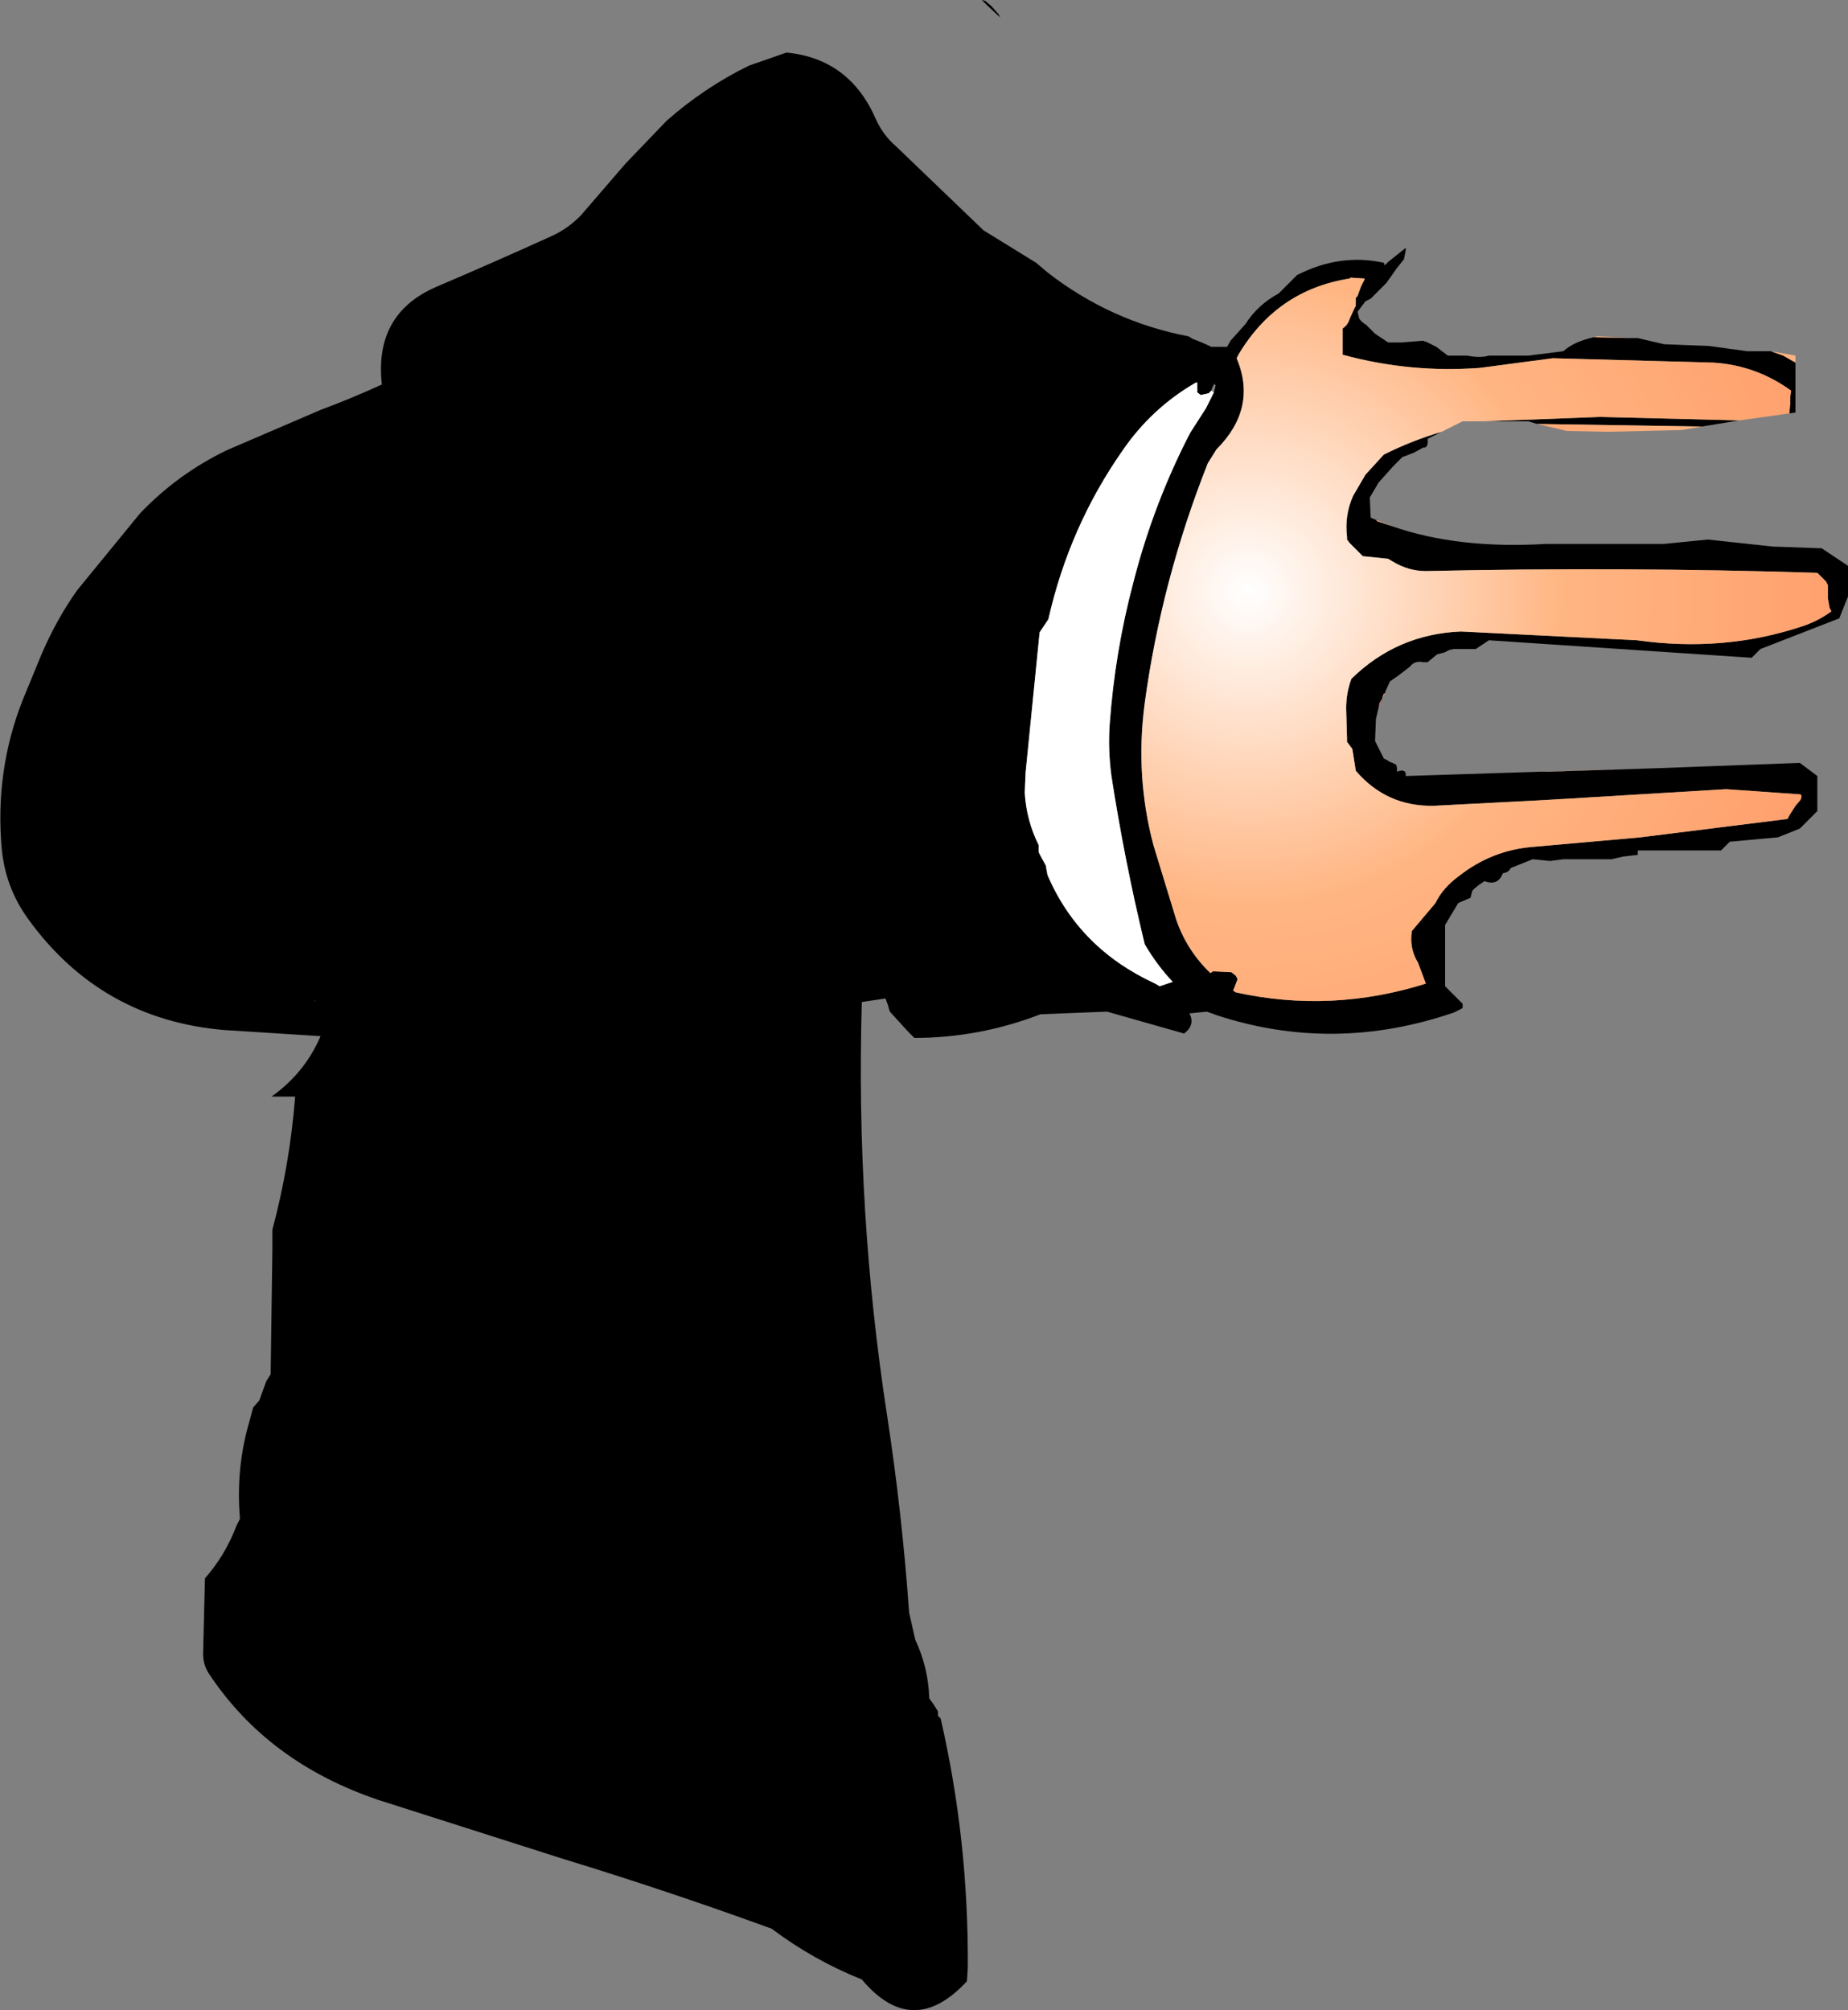
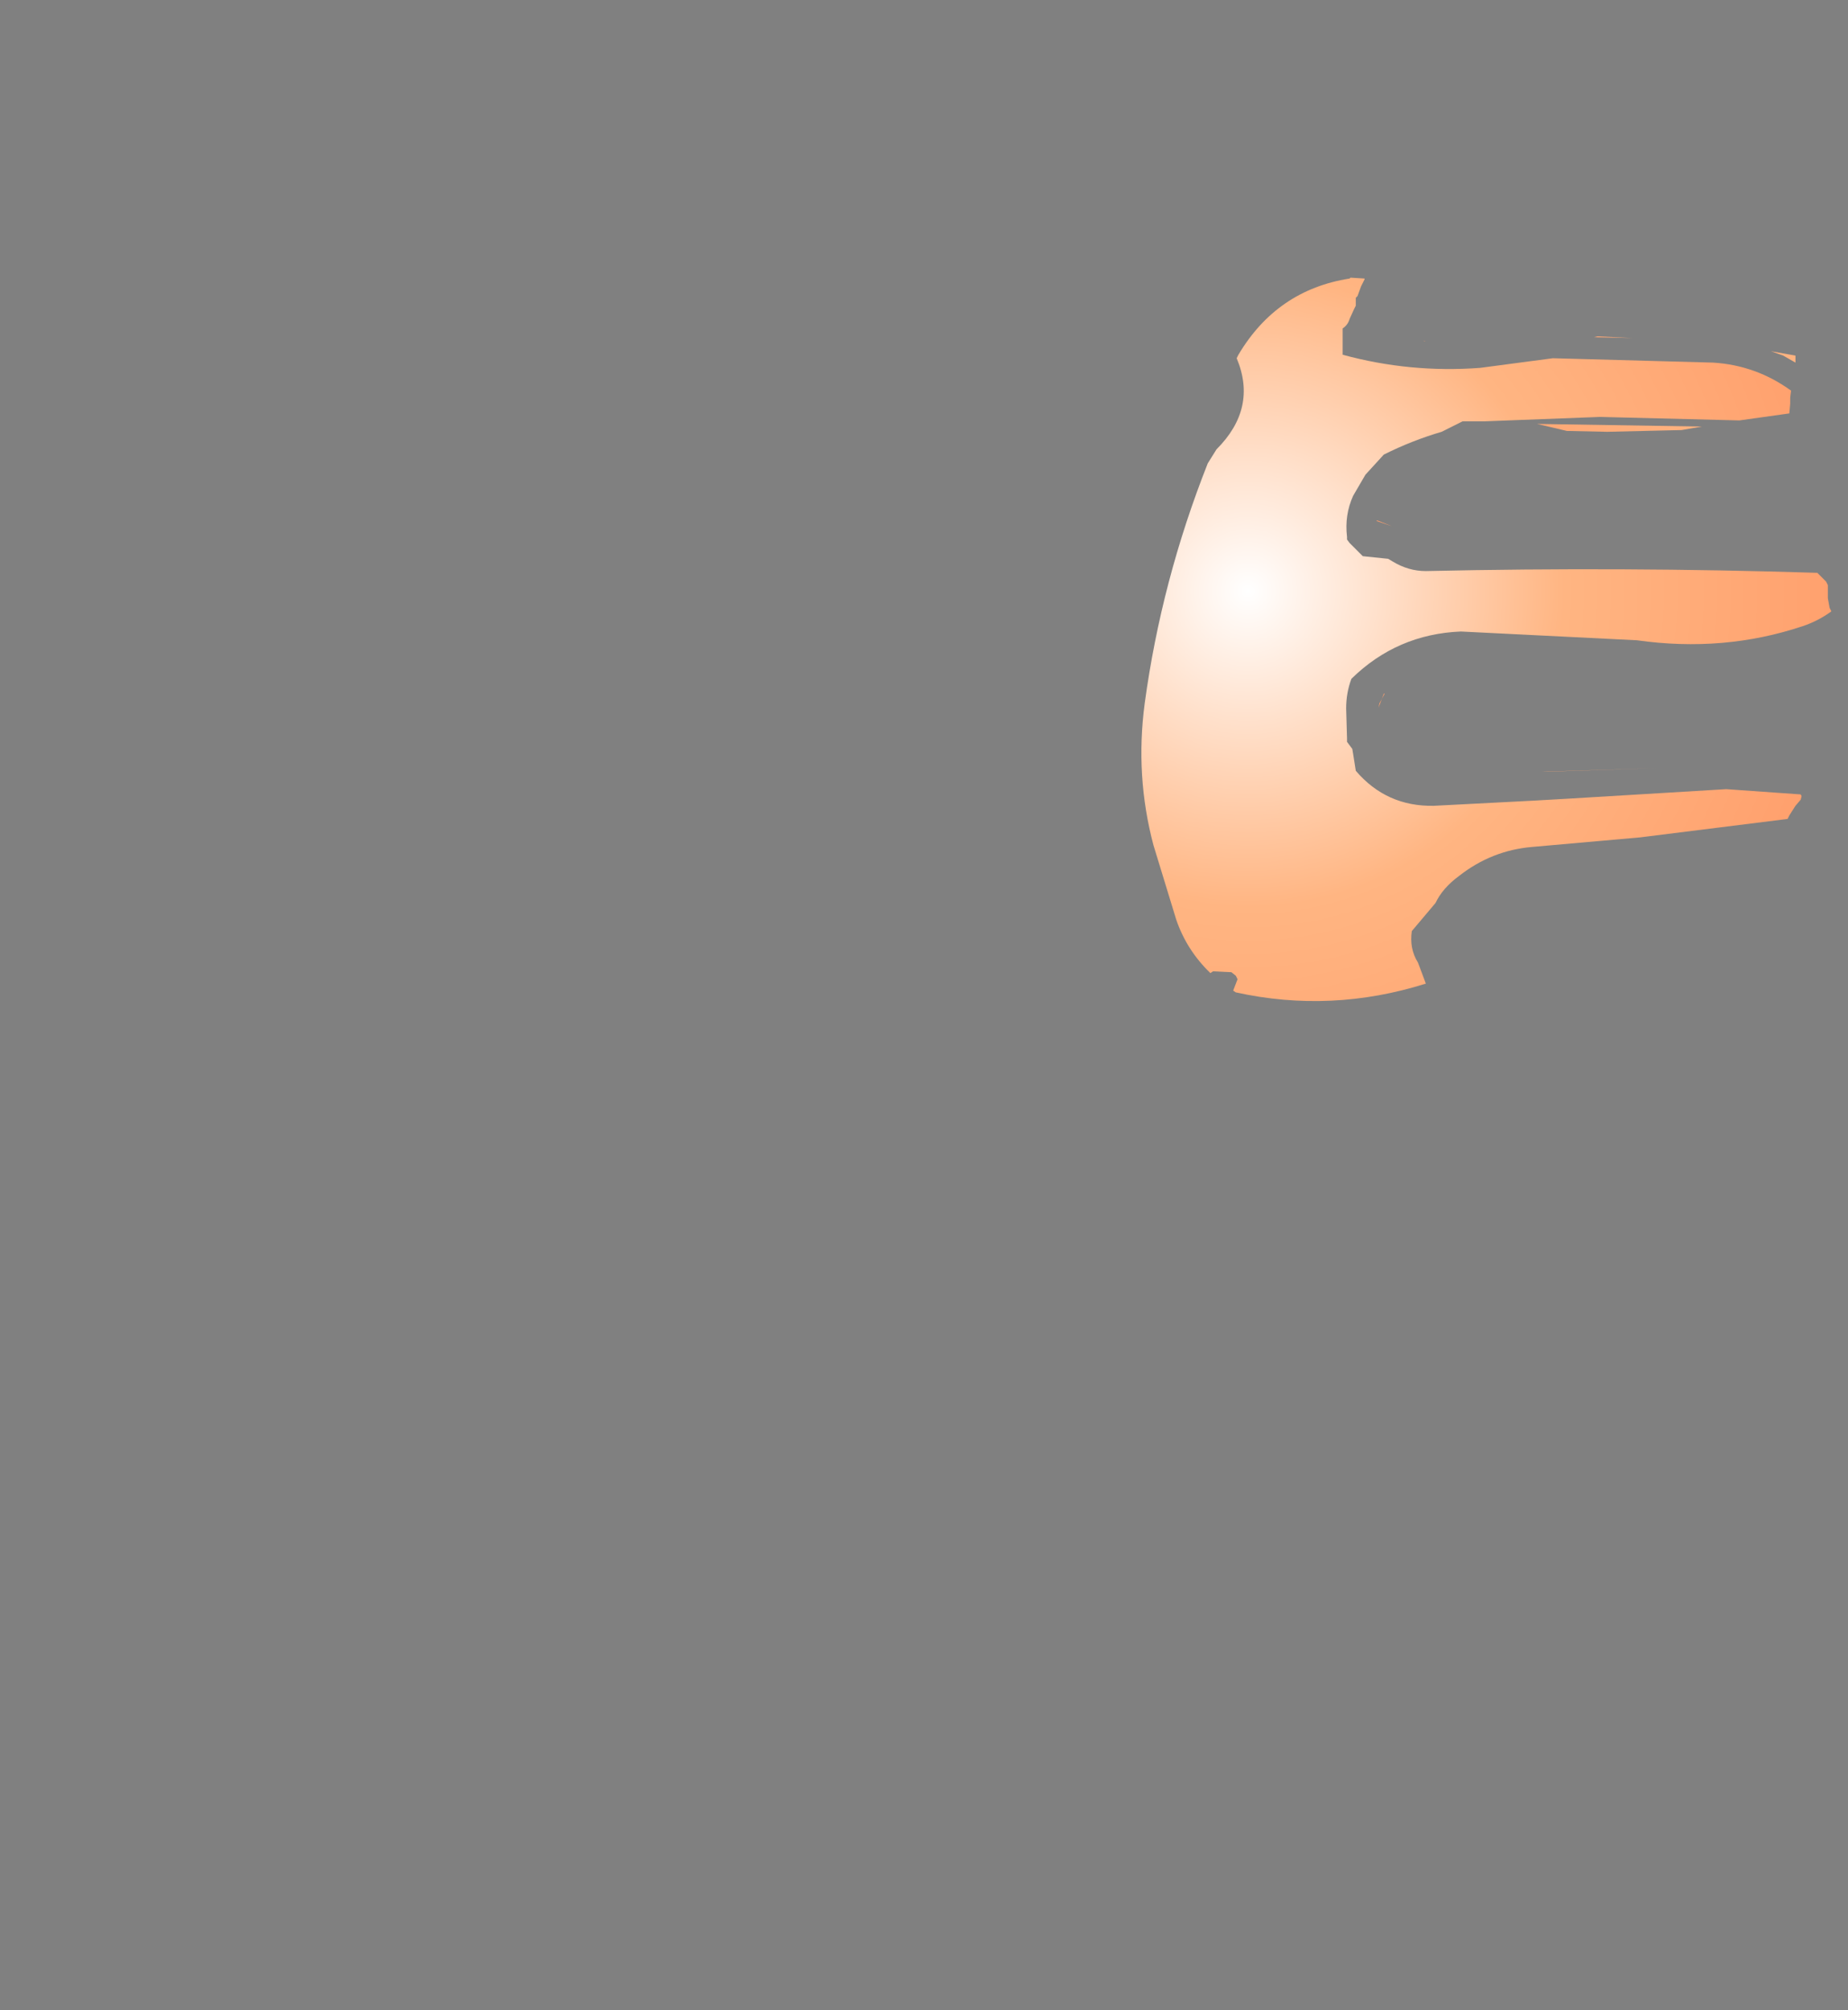
<svg xmlns="http://www.w3.org/2000/svg" height="114.75px" width="105.5px">
  <rect width="100%" height="100%" fill="#808080" stroke="none" />
  <g transform="matrix(1.0, 0.0, 0.0, 1.0, 52.75, 57.4)">
-     <path d="M40.45 -38.1 L40.5 -38.1 40.75 -38.1 42.25 -37.75 44.8 -37.65 47.0 -37.35 48.35 -37.35 49.05 -37.1 49.75 -36.7 49.75 -33.85 49.4 -33.8 49.45 -34.35 49.45 -34.7 49.5 -35.1 Q47.5 -36.55 45.05 -36.7 L35.9 -36.95 31.75 -36.4 Q27.75 -36.1 23.9 -37.15 L23.9 -37.5 23.9 -38.1 23.9 -38.65 Q24.2 -38.85 24.3 -39.2 L24.55 -39.75 24.65 -39.95 24.65 -40.0 24.65 -40.4 24.75 -40.5 24.95 -41.05 25.15 -41.45 25.15 -41.5 24.35 -41.55 24.3 -41.5 Q20.15 -40.85 17.95 -37.15 L17.85 -36.95 Q19.05 -34.1 16.7 -31.75 L16.2 -30.95 Q13.55 -24.25 12.6 -17.25 12.05 -13.1 13.1 -9.15 L14.4 -4.9 Q15.0 -3.15 16.35 -1.85 L16.5 -1.95 17.55 -1.9 17.8 -1.7 17.9 -1.5 17.65 -0.85 17.8 -0.75 Q23.25 0.45 28.65 -1.25 L28.2 -2.45 Q27.7 -3.25 27.85 -4.25 L29.2 -5.85 Q29.6 -6.7 30.55 -7.4 32.4 -8.85 34.7 -9.05 L40.9 -9.6 49.3 -10.65 49.4 -10.85 49.75 -11.4 50.05 -11.75 50.1 -11.95 50.05 -12.05 45.8 -12.35 36.65 -11.8 34.9 -11.7 29.1 -11.4 Q26.4 -11.35 24.65 -13.4 L24.5 -14.35 24.45 -14.65 24.15 -15.05 24.15 -15.25 24.1 -16.95 Q24.1 -17.85 24.4 -18.65 27.0 -21.2 30.65 -21.35 L40.7 -20.85 Q45.65 -20.15 50.15 -21.65 51.05 -21.95 51.8 -22.5 L51.7 -22.7 51.6 -23.25 51.6 -23.65 51.6 -24.0 51.5 -24.2 51.0 -24.7 Q39.9 -25.05 28.65 -24.8 27.65 -24.8 26.75 -25.35 L26.5 -25.5 25.05 -25.65 24.85 -25.85 24.3 -26.4 24.15 -26.6 24.15 -26.75 Q24.0 -28.0 24.5 -29.1 L25.2 -30.3 26.25 -31.45 Q27.85 -32.25 29.55 -32.75 L28.75 -32.35 Q28.8 -31.8 28.5 -31.85 L27.95 -31.55 27.3 -31.3 26.8 -30.8 25.95 -29.85 25.45 -29.0 25.5 -27.85 25.85 -27.7 25.85 -27.65 26.75 -27.35 Q30.5 -26.05 35.5 -26.35 L42.25 -26.35 44.75 -26.6 48.45 -26.2 51.25 -26.1 52.75 -25.1 52.75 -23.35 52.25 -22.1 47.75 -20.35 47.25 -19.85 32.25 -20.85 31.5 -20.35 31.0 -20.35 30.75 -20.35 30.25 -20.35 30.0 -20.3 29.7 -20.15 29.5 -20.1 29.3 -20.05 28.75 -19.6 28.5 -19.6 Q28.0 -19.7 27.75 -19.35 L27.1 -18.85 26.6 -18.5 26.35 -17.95 26.3 -17.8 26.25 -17.8 25.95 -17.0 25.8 -16.35 25.75 -15.1 26.25 -14.1 26.45 -14.0 26.6 -13.9 26.75 -13.85 26.95 -13.75 27.0 -13.6 27.0 -13.35 Q27.55 -13.55 27.5 -13.1 L35.3 -13.35 35.65 -13.35 41.95 -13.55 50.0 -13.85 51.0 -13.1 51.0 -11.1 50.0 -10.1 48.75 -9.6 46.0 -9.35 45.5 -8.85 40.75 -8.85 40.75 -8.6 39.9 -8.5 39.25 -8.35 38.75 -8.35 37.75 -8.35 36.5 -8.35 35.75 -8.25 34.75 -8.35 33.5 -7.85 33.4 -7.7 33.25 -7.6 33.05 -7.55 32.95 -7.35 Q32.65 -6.85 32.0 -7.1 L31.7 -6.9 31.45 -6.7 31.3 -6.55 31.25 -6.35 31.2 -6.15 30.5 -5.85 29.75 -4.6 29.75 -1.1 30.75 -0.1 30.75 0.15 30.25 0.4 Q23.4 2.75 16.7 0.55 L16.15 0.35 15.15 0.45 Q15.5 1.1 14.85 1.6 L10.45 0.35 6.65 0.5 Q3.15 1.85 -0.55 1.85 L-0.9 1.5 -1.95 0.35 -2.0 0.2 -2.05 0.0 -2.2 -0.4 -3.55 -0.2 Q-3.9 11.8 -2.1 23.45 -1.25 29.0 -0.85 34.65 L-0.5 36.2 Q0.25 37.8 0.3 39.55 L0.55 39.9 0.8 40.3 0.8 40.55 0.95 40.7 Q2.55 47.65 2.5 54.95 L2.45 55.7 Q-0.65 59.05 -3.55 55.6 -6.3 54.5 -8.7 52.7 -14.6 50.55 -20.65 48.7 L-31.15 45.35 Q-37.5 43.2 -40.85 38.1 -41.2 37.55 -41.15 36.8 L-41.05 32.7 Q-39.9 31.4 -39.25 29.7 L-39.05 29.3 Q-39.3 26.4 -38.5 23.7 L-38.3 22.95 -37.95 22.55 -37.55 21.45 -37.3 21.05 -37.2 13.95 -37.2 12.8 Q-36.2 9.05 -35.9 5.2 L-37.25 5.2 Q-35.35 3.85 -34.45 1.75 L-39.95 1.4 Q-47.0 0.8 -51.15 -4.95 -52.45 -6.75 -52.65 -8.95 -53.05 -13.4 -51.45 -17.45 L-50.4 -20.0 Q-49.55 -22.0 -48.35 -23.7 L-44.75 -28.1 Q-42.6 -30.35 -39.8 -31.7 L-34.45 -34.0 Q-32.7 -34.65 -30.95 -35.45 -31.4 -39.45 -27.9 -41.0 -24.5 -42.45 -21.2 -43.95 -20.25 -44.4 -19.55 -45.15 L-17.05 -48.05 -14.7 -50.5 Q-12.55 -52.4 -10.0 -53.65 L-7.85 -54.4 Q-4.25 -54.05 -2.75 -50.6 -2.35 -49.7 -1.6 -49.05 L3.4 -44.25 6.4 -42.4 7.05 -41.85 Q10.65 -39.05 15.1 -38.2 L15.35 -38.05 Q15.9 -37.85 16.4 -37.6 L17.3 -37.6 17.5 -37.95 18.35 -38.9 Q19.05 -40.0 20.25 -40.65 L21.3 -41.7 Q23.75 -42.95 26.25 -42.4 L26.3 -42.25 26.5 -42.45 27.5 -43.25 27.5 -43.1 27.4 -42.6 27.0 -42.1 26.4 -41.25 25.5 -40.35 25.2 -40.2 24.75 -39.6 24.85 -39.2 Q25.0 -39.0 25.25 -38.85 L25.5 -38.6 25.75 -38.35 26.5 -37.85 27.25 -37.85 28.5 -37.95 28.65 -37.9 29.25 -37.6 29.9 -37.1 31.0 -37.1 Q31.75 -36.95 32.25 -37.1 L34.5 -37.1 36.5 -37.35 Q37.1 -37.9 38.25 -38.15 L40.45 -38.1 M44.4 -33.05 L35.0 -33.2 34.5 -33.35 32.05 -33.35 38.6 -33.6 46.55 -33.4 44.4 -33.05 M4.25 -56.6 L4.35 -56.4 3.6 -57.1 3.55 -57.15 3.3 -57.4 3.5 -57.35 3.85 -57.05 4.25 -56.6 M16.55 -35.0 L16.65 -35.4 16.55 -35.5 16.55 -35.45 16.45 -35.25 16.4 -35.1 16.25 -34.95 15.8 -34.85 15.6 -35.0 15.6 -35.2 15.6 -35.4 15.6 -35.55 15.6 -35.6 15.5 -35.55 Q13.0 -34.1 11.35 -31.7 8.3 -27.35 7.1 -22.05 L6.6 -21.3 5.8 -13.3 5.75 -12.15 Q5.85 -10.55 6.55 -9.15 L6.55 -8.95 6.55 -8.75 6.65 -8.55 6.95 -8.0 7.05 -7.45 Q8.85 -3.25 13.2 -1.25 L13.45 -1.1 14.2 -1.35 Q13.3 -2.3 12.6 -3.5 11.45 -8.25 10.7 -13.1 10.5 -14.6 10.6 -16.05 10.9 -20.2 11.95 -24.15 13.1 -28.65 15.2 -32.7 L16.1 -34.1 16.55 -35.0 M-34.8 -0.3 L-34.8 -0.25 -34.75 -0.25 -34.8 -0.3" fill="#000000" fill-rule="evenodd" stroke="none" />
    <path d="M40.45 -38.1 L38.25 -38.15 38.45 -38.2 40.45 -38.1 M28.65 -37.9 L28.5 -37.95 28.55 -37.95 28.65 -37.9 M41.95 -13.55 L35.65 -13.35 35.3 -13.35 41.95 -13.55 M25.95 -17.0 L26.25 -17.8 26.3 -17.8 26.0 -17.25 25.95 -17.0 M26.75 -27.35 L25.85 -27.65 25.85 -27.7 26.75 -27.35 M49.75 -36.7 L49.05 -37.1 48.35 -37.35 49.75 -37.1 49.75 -36.7 M44.4 -33.05 L43.25 -32.85 39.0 -32.75 36.7 -32.8 35.0 -33.2 44.4 -33.05" fill="url(#gradient0)" fill-rule="evenodd" stroke="none" />
    <path d="M29.55 -32.75 Q27.85 -32.25 26.25 -31.45 L25.2 -30.3 24.5 -29.1 Q24.0 -28.0 24.15 -26.75 L24.15 -26.6 24.3 -26.4 24.85 -25.85 25.05 -25.65 26.5 -25.5 26.75 -25.35 Q27.65 -24.8 28.65 -24.8 39.9 -25.05 51.0 -24.7 L51.5 -24.2 51.6 -24.0 51.6 -23.65 51.6 -23.25 51.7 -22.7 51.8 -22.5 Q51.05 -21.95 50.15 -21.65 45.65 -20.15 40.7 -20.85 L30.65 -21.35 Q27.0 -21.2 24.4 -18.65 24.1 -17.85 24.1 -16.95 L24.15 -15.25 24.15 -15.05 24.45 -14.65 24.5 -14.35 24.65 -13.4 Q26.4 -11.35 29.1 -11.4 L34.9 -11.7 36.65 -11.8 45.8 -12.35 50.05 -12.05 50.1 -11.95 50.05 -11.75 49.75 -11.4 49.4 -10.85 49.3 -10.65 40.9 -9.6 34.7 -9.05 Q32.4 -8.85 30.55 -7.4 29.6 -6.7 29.2 -5.85 L27.85 -4.25 Q27.7 -3.25 28.2 -2.45 L28.65 -1.25 Q23.25 0.45 17.8 -0.75 L17.65 -0.85 17.9 -1.5 17.8 -1.7 17.55 -1.9 16.5 -1.95 16.35 -1.85 Q15.0 -3.15 14.4 -4.9 L13.1 -9.15 Q12.05 -13.1 12.6 -17.25 13.55 -24.25 16.2 -30.95 L16.7 -31.75 Q19.05 -34.1 17.85 -36.95 L17.95 -37.15 Q20.15 -40.85 24.3 -41.5 L24.35 -41.55 25.15 -41.5 25.15 -41.45 24.95 -41.05 24.75 -40.5 24.65 -40.4 24.65 -40.0 24.65 -39.95 24.55 -39.75 24.3 -39.2 Q24.2 -38.85 23.9 -38.65 L23.9 -38.1 23.9 -37.5 23.9 -37.15 Q27.75 -36.1 31.75 -36.4 L35.9 -36.95 45.05 -36.7 Q47.5 -36.55 49.5 -35.1 L49.45 -34.7 49.45 -34.35 49.4 -33.8 46.55 -33.4 38.6 -33.6 32.05 -33.35 30.75 -33.35 29.55 -32.75" fill="url(#gradient1)" fill-rule="evenodd" stroke="none" />
-     <path d="M16.4 -35.1 L16.55 -35.0 16.1 -34.1 15.2 -32.7 Q13.1 -28.65 11.95 -24.15 10.9 -20.2 10.6 -16.05 10.5 -14.6 10.7 -13.1 11.45 -8.25 12.6 -3.5 13.3 -2.3 14.2 -1.35 L13.45 -1.1 13.2 -1.25 Q8.85 -3.25 7.05 -7.45 L6.95 -8.0 6.65 -8.55 6.55 -8.75 6.55 -8.95 6.55 -9.15 Q5.85 -10.55 5.75 -12.15 L5.8 -13.3 6.6 -21.3 7.1 -22.05 Q8.3 -27.35 11.35 -31.7 13.0 -34.1 15.5 -35.55 L15.6 -35.55 15.6 -35.4 15.6 -35.2 15.6 -35.0 15.8 -34.85 16.25 -34.95 16.4 -35.1" fill="#ffffff" fill-rule="evenodd" stroke="none" />
  </g>
  <defs>
    <radialGradient cx="0" cy="0" gradientTransform="matrix(0.048, 0.0, 0.0, 0.048, 60.3, -21.0)" gradientUnits="userSpaceOnUse" id="gradient0" r="819.2" spreadMethod="pad">
      <stop offset="0.0" stop-color="#ffffff" />
      <stop offset="0.459" stop-color="#ffb582" />
      <stop offset="1.0" stop-color="#ff9966" />
    </radialGradient>
    <radialGradient cx="0" cy="0" gradientTransform="matrix(0.048, 0.0, 0.0, 0.048, 18.5, -23.65)" gradientUnits="userSpaceOnUse" id="gradient1" r="819.2" spreadMethod="pad">
      <stop offset="0.0" stop-color="#ffffff" />
      <stop offset="0.459" stop-color="#ffb582" />
      <stop offset="1.0" stop-color="#ff9966" />
    </radialGradient>
  </defs>
</svg>